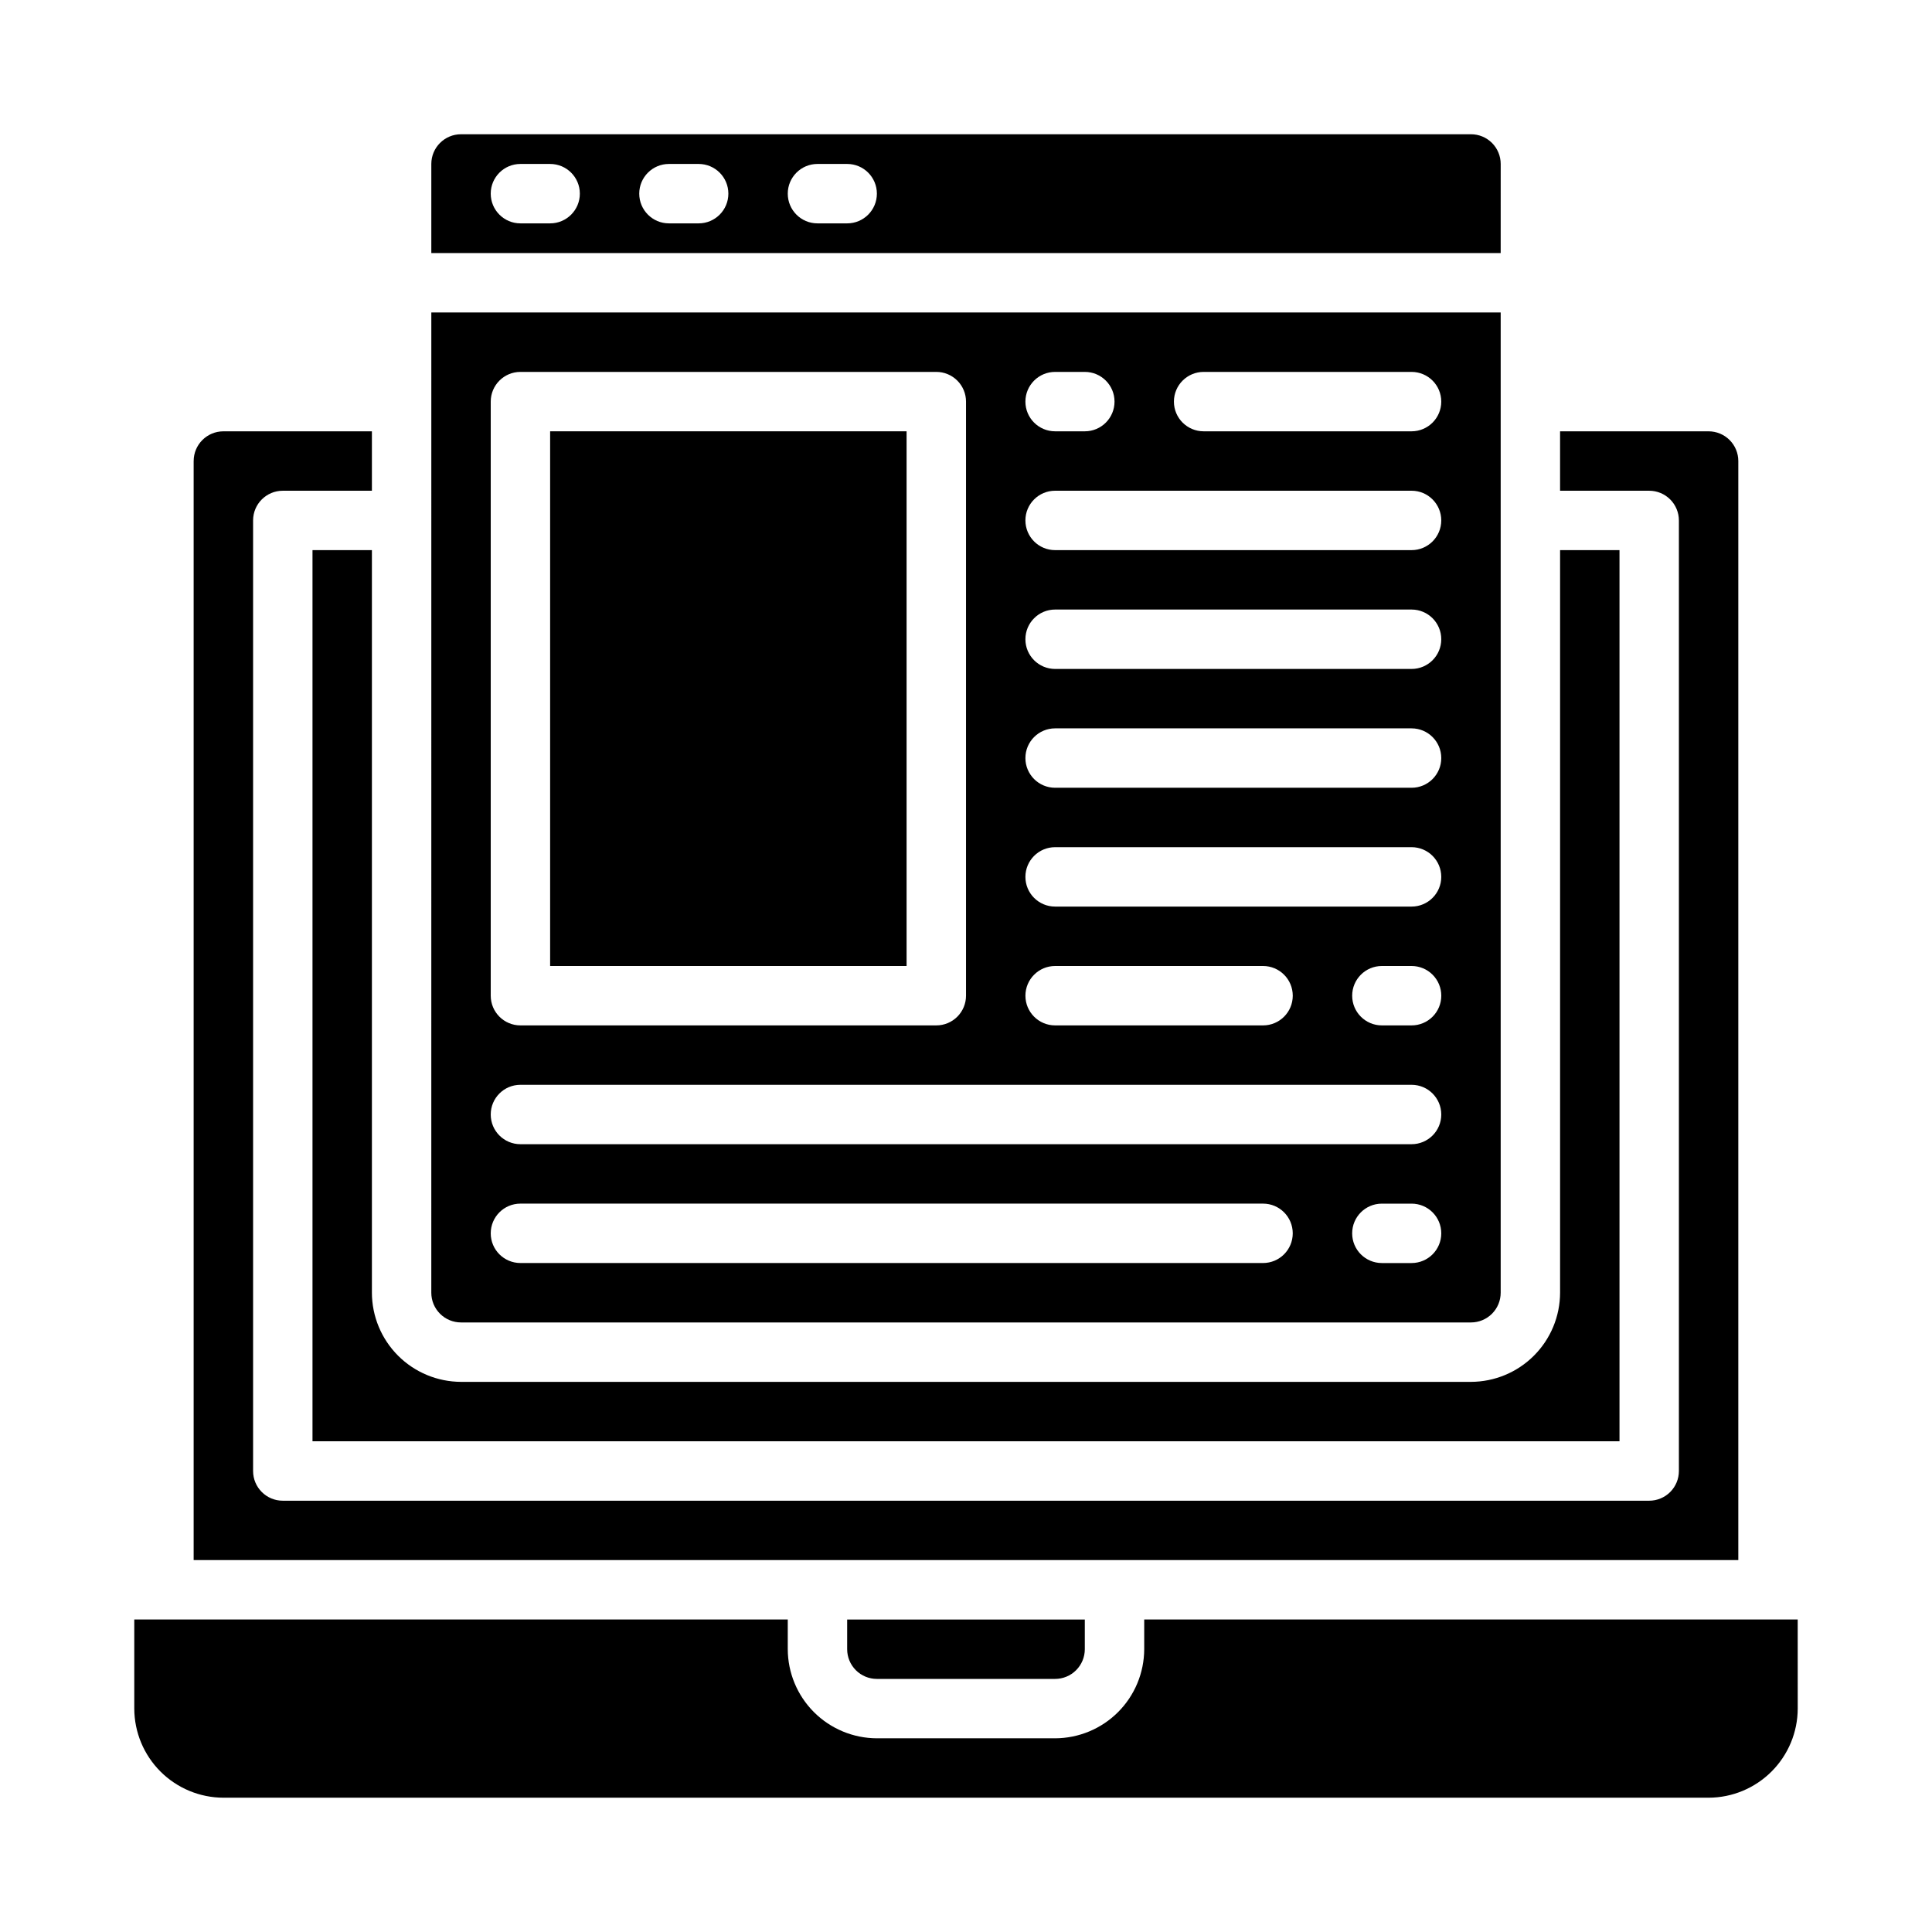
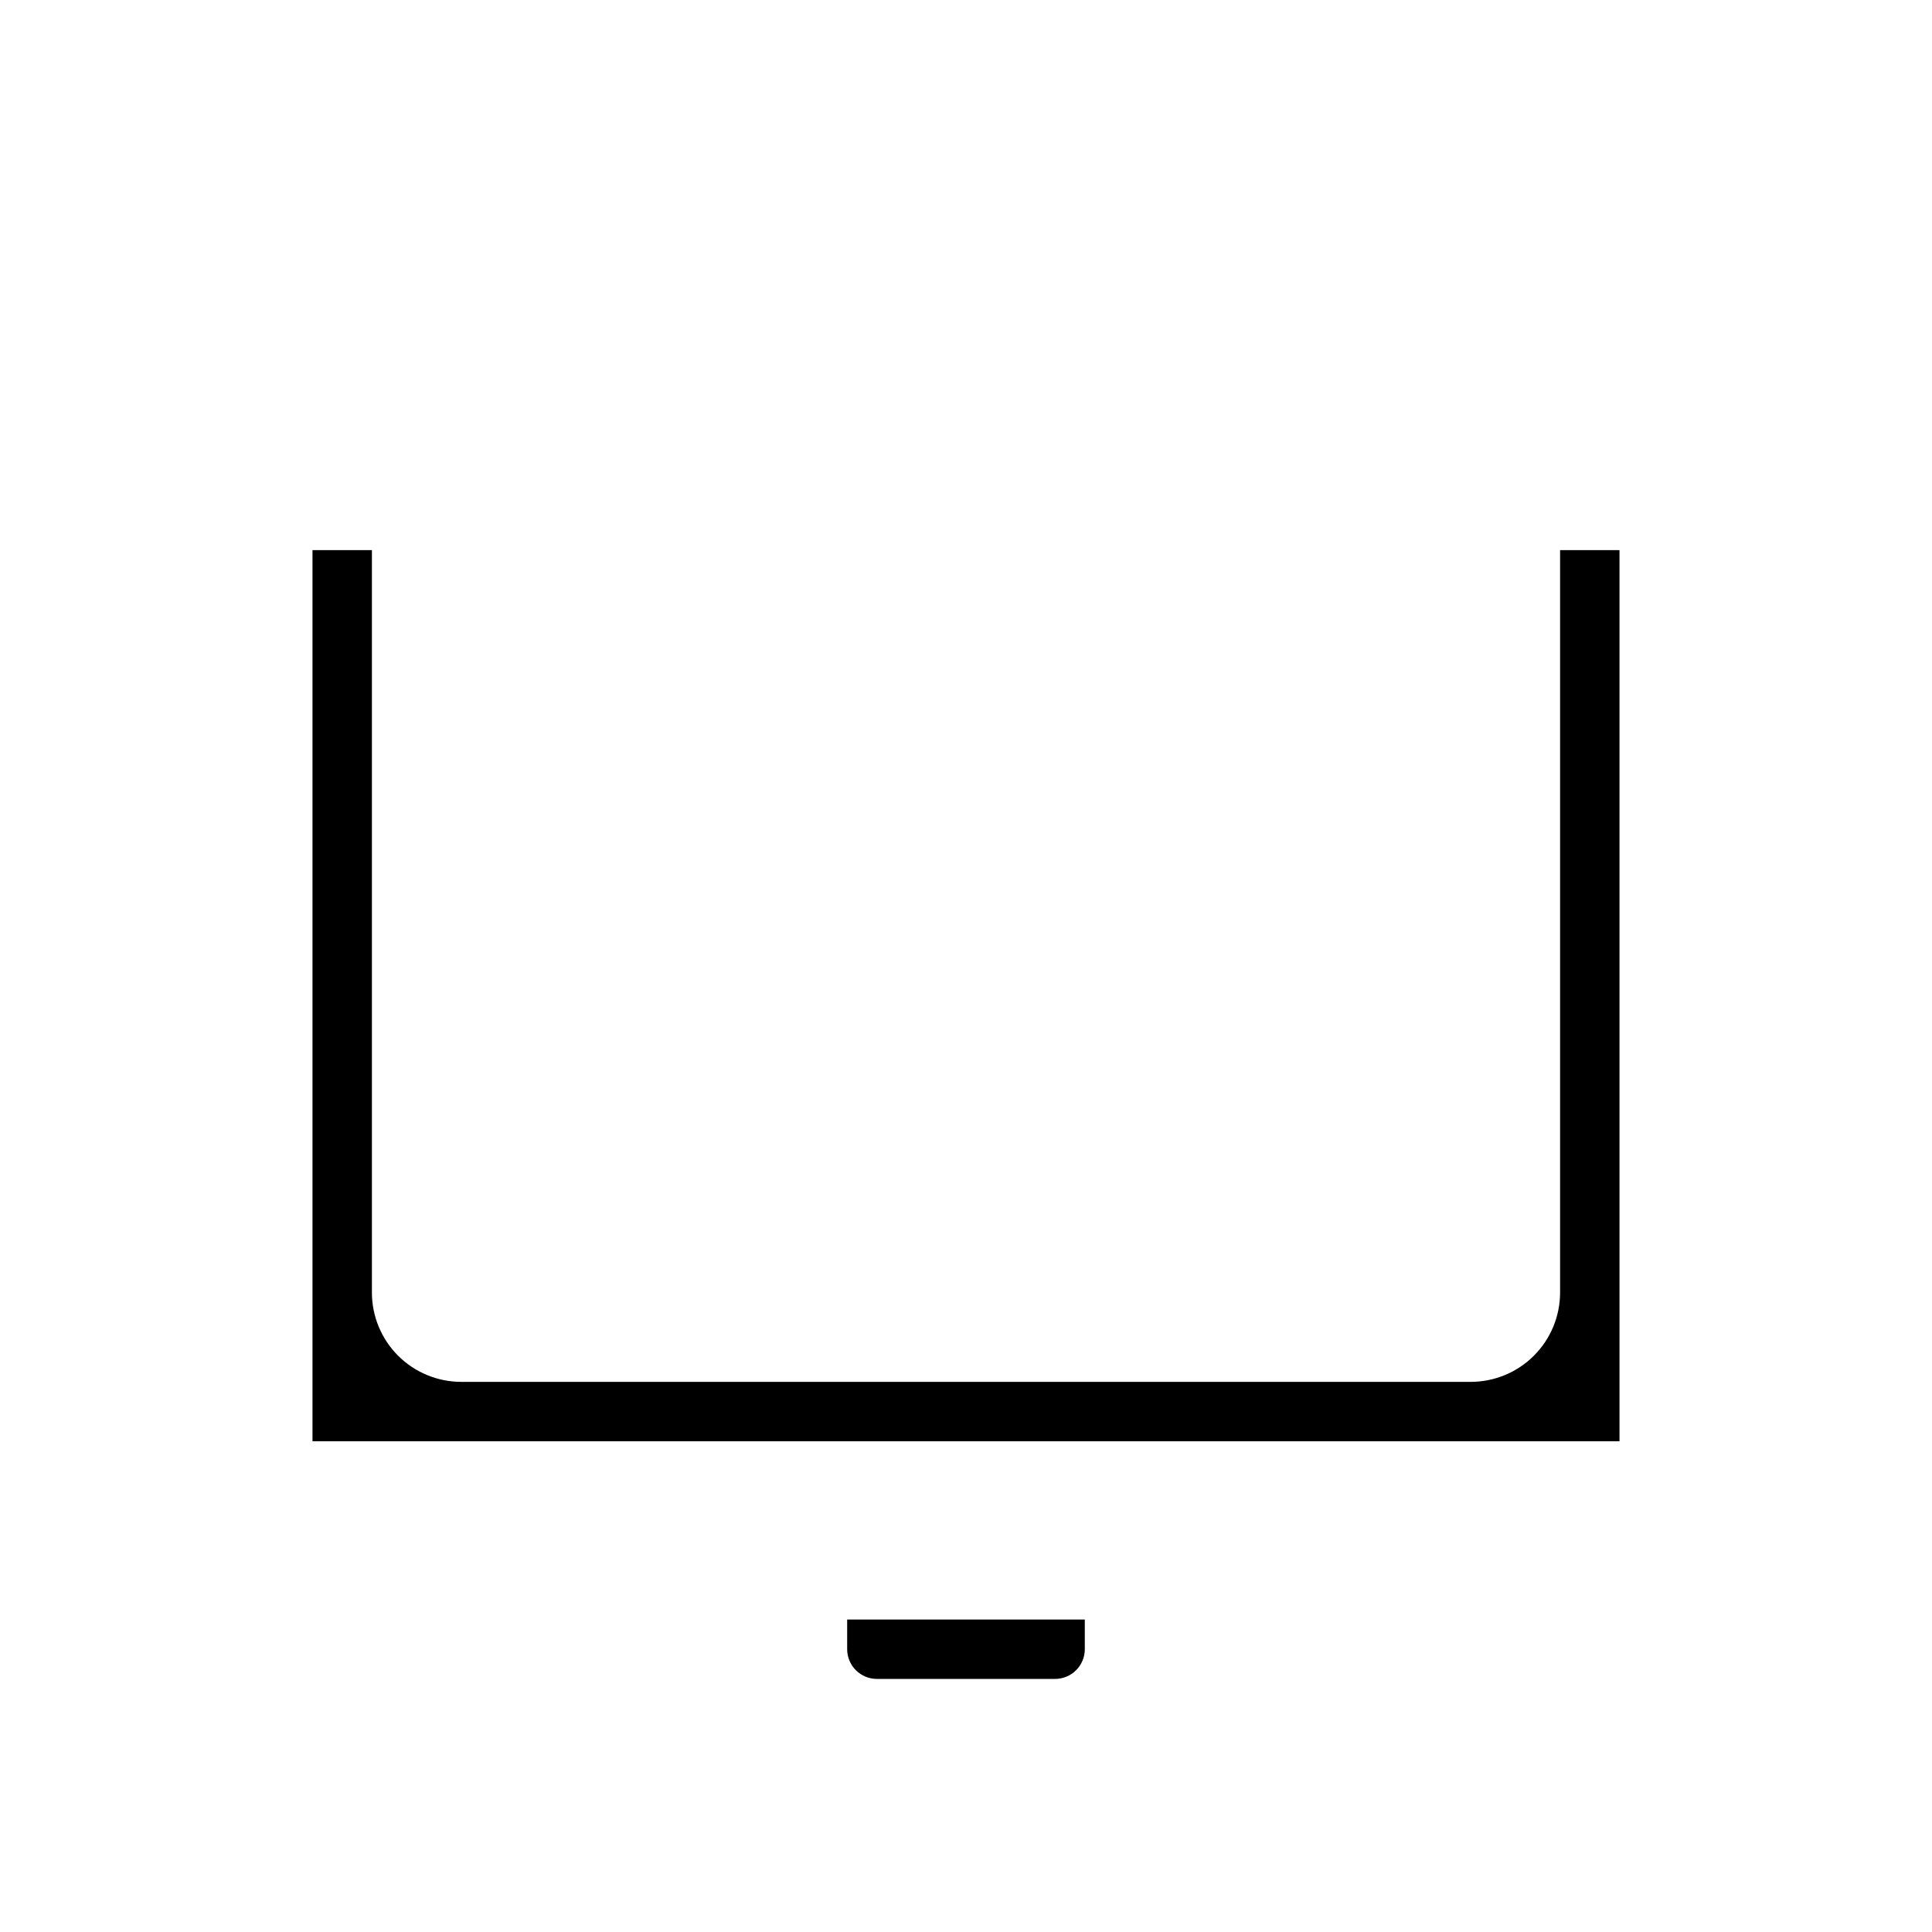
<svg xmlns="http://www.w3.org/2000/svg" fill="#000000" width="800px" height="800px" version="1.1" viewBox="144 144 512 512">
  <g>
-     <path d="m258.3 486.59c0 2.09 0.832 4.09 2.309 5.566s3.477 2.305 5.566 2.305h267.65c2.086 0 4.09-0.828 5.566-2.305s2.305-3.477 2.305-5.566v-259.78h-283.39zm259.78-7.871h-7.871c-4.348 0-7.871-3.523-7.871-7.871s3.523-7.871 7.871-7.871h7.871c4.348 0 7.871 3.523 7.871 7.871s-3.523 7.871-7.871 7.871zm-55.102-236.16h55.105-0.004c4.348 0 7.871 3.523 7.871 7.871 0 4.348-3.523 7.871-7.871 7.871h-55.102c-4.348 0-7.875-3.523-7.875-7.871 0-4.348 3.527-7.871 7.875-7.871zm-39.359 0h7.871c4.348 0 7.871 3.523 7.871 7.871 0 4.348-3.523 7.871-7.871 7.871h-7.875c-4.348 0-7.871-3.523-7.871-7.871 0-4.348 3.523-7.871 7.871-7.871zm0 31.488h94.461c4.348 0 7.871 3.523 7.871 7.871 0 4.348-3.523 7.871-7.871 7.871h-94.465c-4.348 0-7.871-3.523-7.871-7.871 0-4.348 3.523-7.871 7.871-7.871zm0 31.488h94.461c4.348 0 7.871 3.523 7.871 7.871s-3.523 7.871-7.871 7.871h-94.465c-4.348 0-7.871-3.523-7.871-7.871s3.523-7.871 7.871-7.871zm0 31.488h94.461c4.348 0 7.871 3.523 7.871 7.871 0 4.348-3.523 7.871-7.871 7.871h-94.465c-4.348 0-7.871-3.523-7.871-7.871 0-4.348 3.523-7.871 7.871-7.871zm0 31.488h94.461c4.348 0 7.871 3.523 7.871 7.871 0 4.348-3.523 7.871-7.871 7.871h-94.465c-4.348 0-7.871-3.523-7.871-7.871 0-4.348 3.523-7.871 7.871-7.871zm102.34 39.359h-0.004c0 2.086-0.828 4.09-2.305 5.566-1.477 1.477-3.477 2.305-5.566 2.305h-7.871c-4.348 0-7.871-3.523-7.871-7.871s3.523-7.871 7.871-7.871h7.871c2.09 0 4.09 0.828 5.566 2.305 1.477 1.477 2.305 3.477 2.305 5.566zm-102.34-7.871h55.105c4.348 0 7.871 3.523 7.871 7.871s-3.523 7.871-7.871 7.871h-55.105c-4.348 0-7.871-3.523-7.871-7.871s3.523-7.871 7.871-7.871zm-149.57-149.57c0-4.348 3.523-7.871 7.871-7.871h110.21c2.09 0 4.09 0.828 5.566 2.305 1.477 1.477 2.309 3.481 2.309 5.566v157.44c0 2.086-0.832 4.09-2.309 5.566-1.477 1.477-3.477 2.305-5.566 2.305h-110.21c-4.348 0-7.871-3.523-7.871-7.871zm7.871 181.05 236.16 0.004c4.348 0 7.871 3.523 7.871 7.871s-3.523 7.871-7.871 7.871h-236.16c-4.348 0-7.871-3.523-7.871-7.871s3.523-7.871 7.871-7.871zm0 31.488 196.8 0.004c4.348 0 7.871 3.523 7.871 7.871s-3.523 7.871-7.871 7.871h-196.8c-4.348 0-7.871-3.523-7.871-7.871s3.523-7.871 7.871-7.871z" />
-     <path d="m620.41 573.18h-173.18v7.871c-0.02 6.258-2.512 12.254-6.938 16.68s-10.422 6.918-16.68 6.938h-47.23c-6.258-0.02-12.254-2.512-16.68-6.938s-6.918-10.422-6.938-16.68v-7.871h-173.18v23.617c0.02 6.258 2.512 12.25 6.938 16.676 4.426 4.426 10.422 6.922 16.68 6.938h393.6c6.258-0.016 12.25-2.512 16.676-6.938 4.426-4.426 6.922-10.418 6.938-16.676z" />
-     <path d="m541.7 187.45c0-2.086-0.828-4.09-2.305-5.566-1.477-1.477-3.481-2.305-5.566-2.305h-267.65c-4.348 0-7.875 3.523-7.875 7.871v23.617h283.39zm-251.91 15.746h-7.871c-4.348 0-7.871-3.527-7.871-7.875 0-4.348 3.523-7.871 7.871-7.871h7.871c4.348 0 7.875 3.523 7.875 7.871 0 4.348-3.527 7.875-7.875 7.875zm39.359 0h-7.871c-4.348 0-7.871-3.527-7.871-7.875 0-4.348 3.523-7.871 7.871-7.871h7.871c4.348 0 7.875 3.523 7.875 7.871 0 4.348-3.527 7.875-7.875 7.875zm39.359 0h-7.871c-4.348 0-7.871-3.527-7.871-7.875 0-4.348 3.523-7.871 7.871-7.871h7.875c4.348 0 7.871 3.523 7.871 7.871 0 4.348-3.523 7.875-7.871 7.875z" />
    <path d="m242.56 486.59v-196.8h-15.746v236.16h346.37v-236.16h-15.746v196.8c-0.016 6.258-2.512 12.254-6.938 16.68-4.422 4.426-10.418 6.918-16.676 6.938h-267.65c-6.258-0.02-12.254-2.512-16.68-6.938-4.426-4.426-6.918-10.422-6.938-16.68z" />
    <path d="m376.38 588.93h47.23c2.09 0 4.09-0.828 5.566-2.305 1.477-1.477 2.309-3.477 2.309-5.566v-7.871h-62.977v7.871c0 2.09 0.828 4.09 2.305 5.566 1.477 1.477 3.477 2.305 5.566 2.305z" />
-     <path d="m289.79 258.3h94.465v141.7h-94.465z" />
-     <path d="m195.32 266.18v291.26h409.35v-291.26c0-2.09-0.832-4.09-2.305-5.566-1.477-1.477-3.481-2.309-5.566-2.309h-39.363v15.742h23.617v0.004c2.09 0 4.09 0.828 5.566 2.305 1.477 1.477 2.305 3.481 2.305 5.566v251.91c0 2.086-0.828 4.09-2.305 5.566-1.477 1.477-3.477 2.305-5.566 2.305h-362.11c-4.348 0-7.871-3.523-7.871-7.871v-251.91c0-4.348 3.523-7.871 7.871-7.871h23.617v-15.746h-39.359c-4.348 0-7.875 3.527-7.875 7.875z" />
  </g>
</svg>